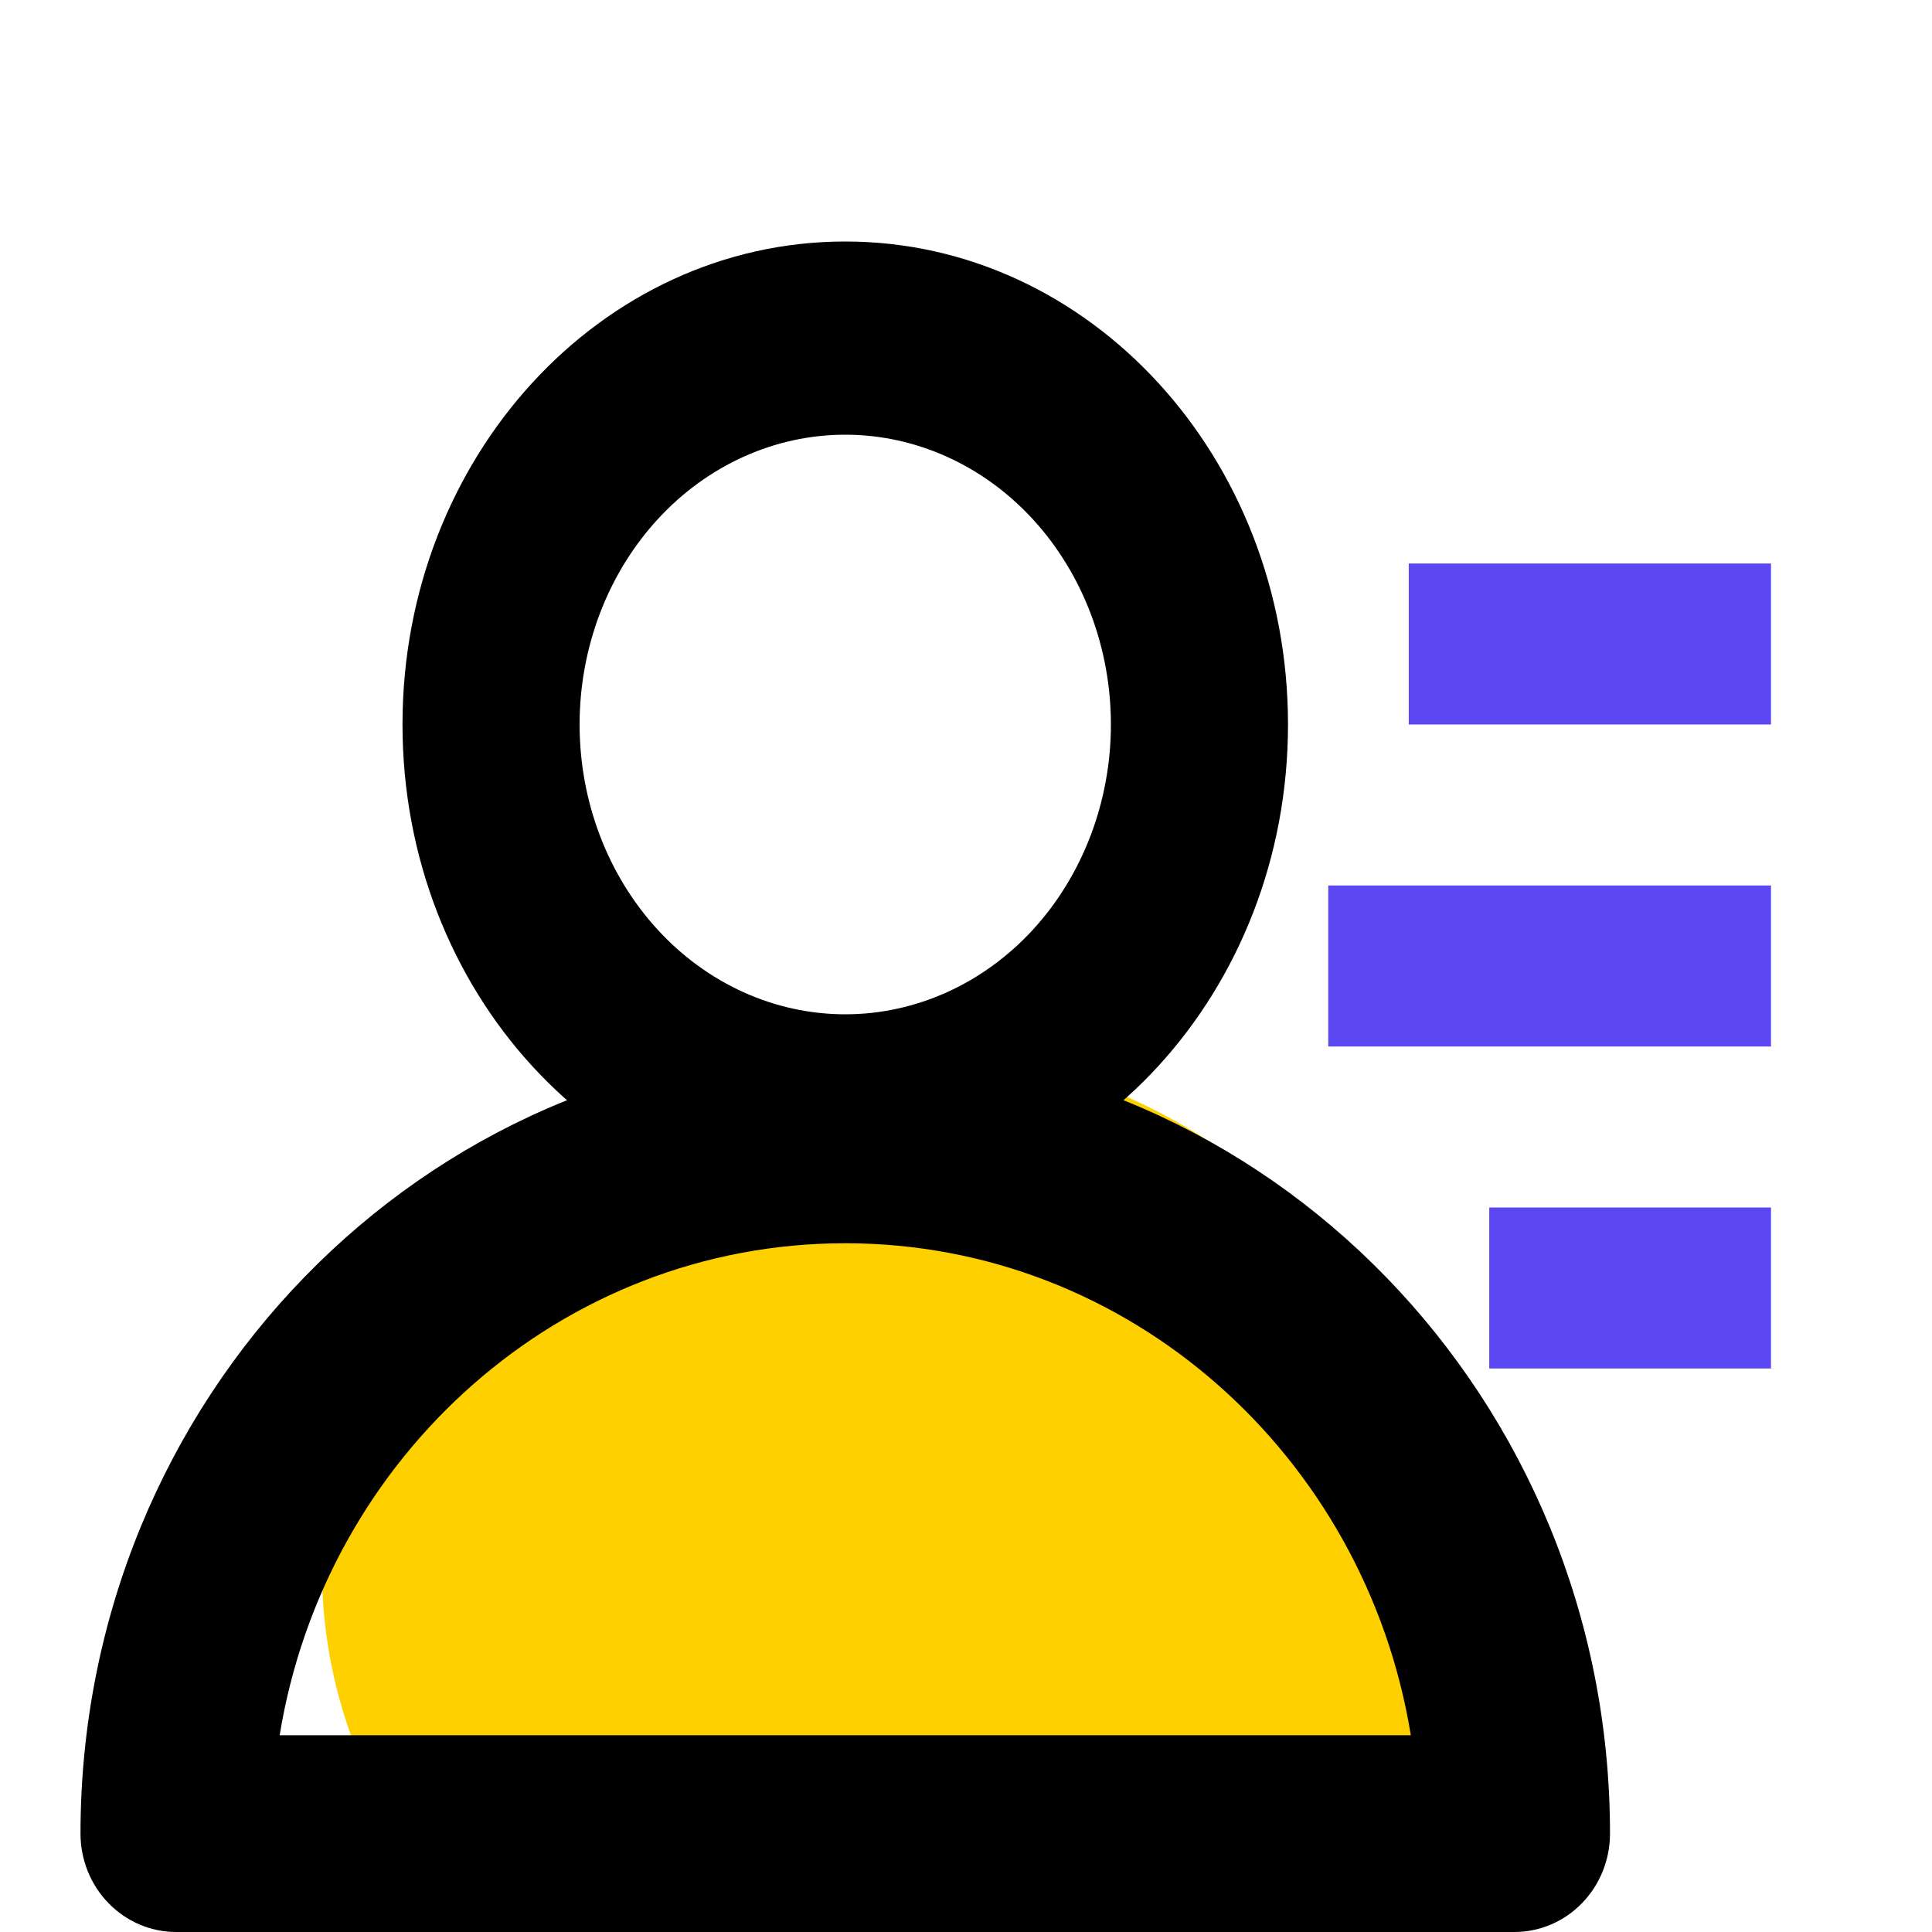
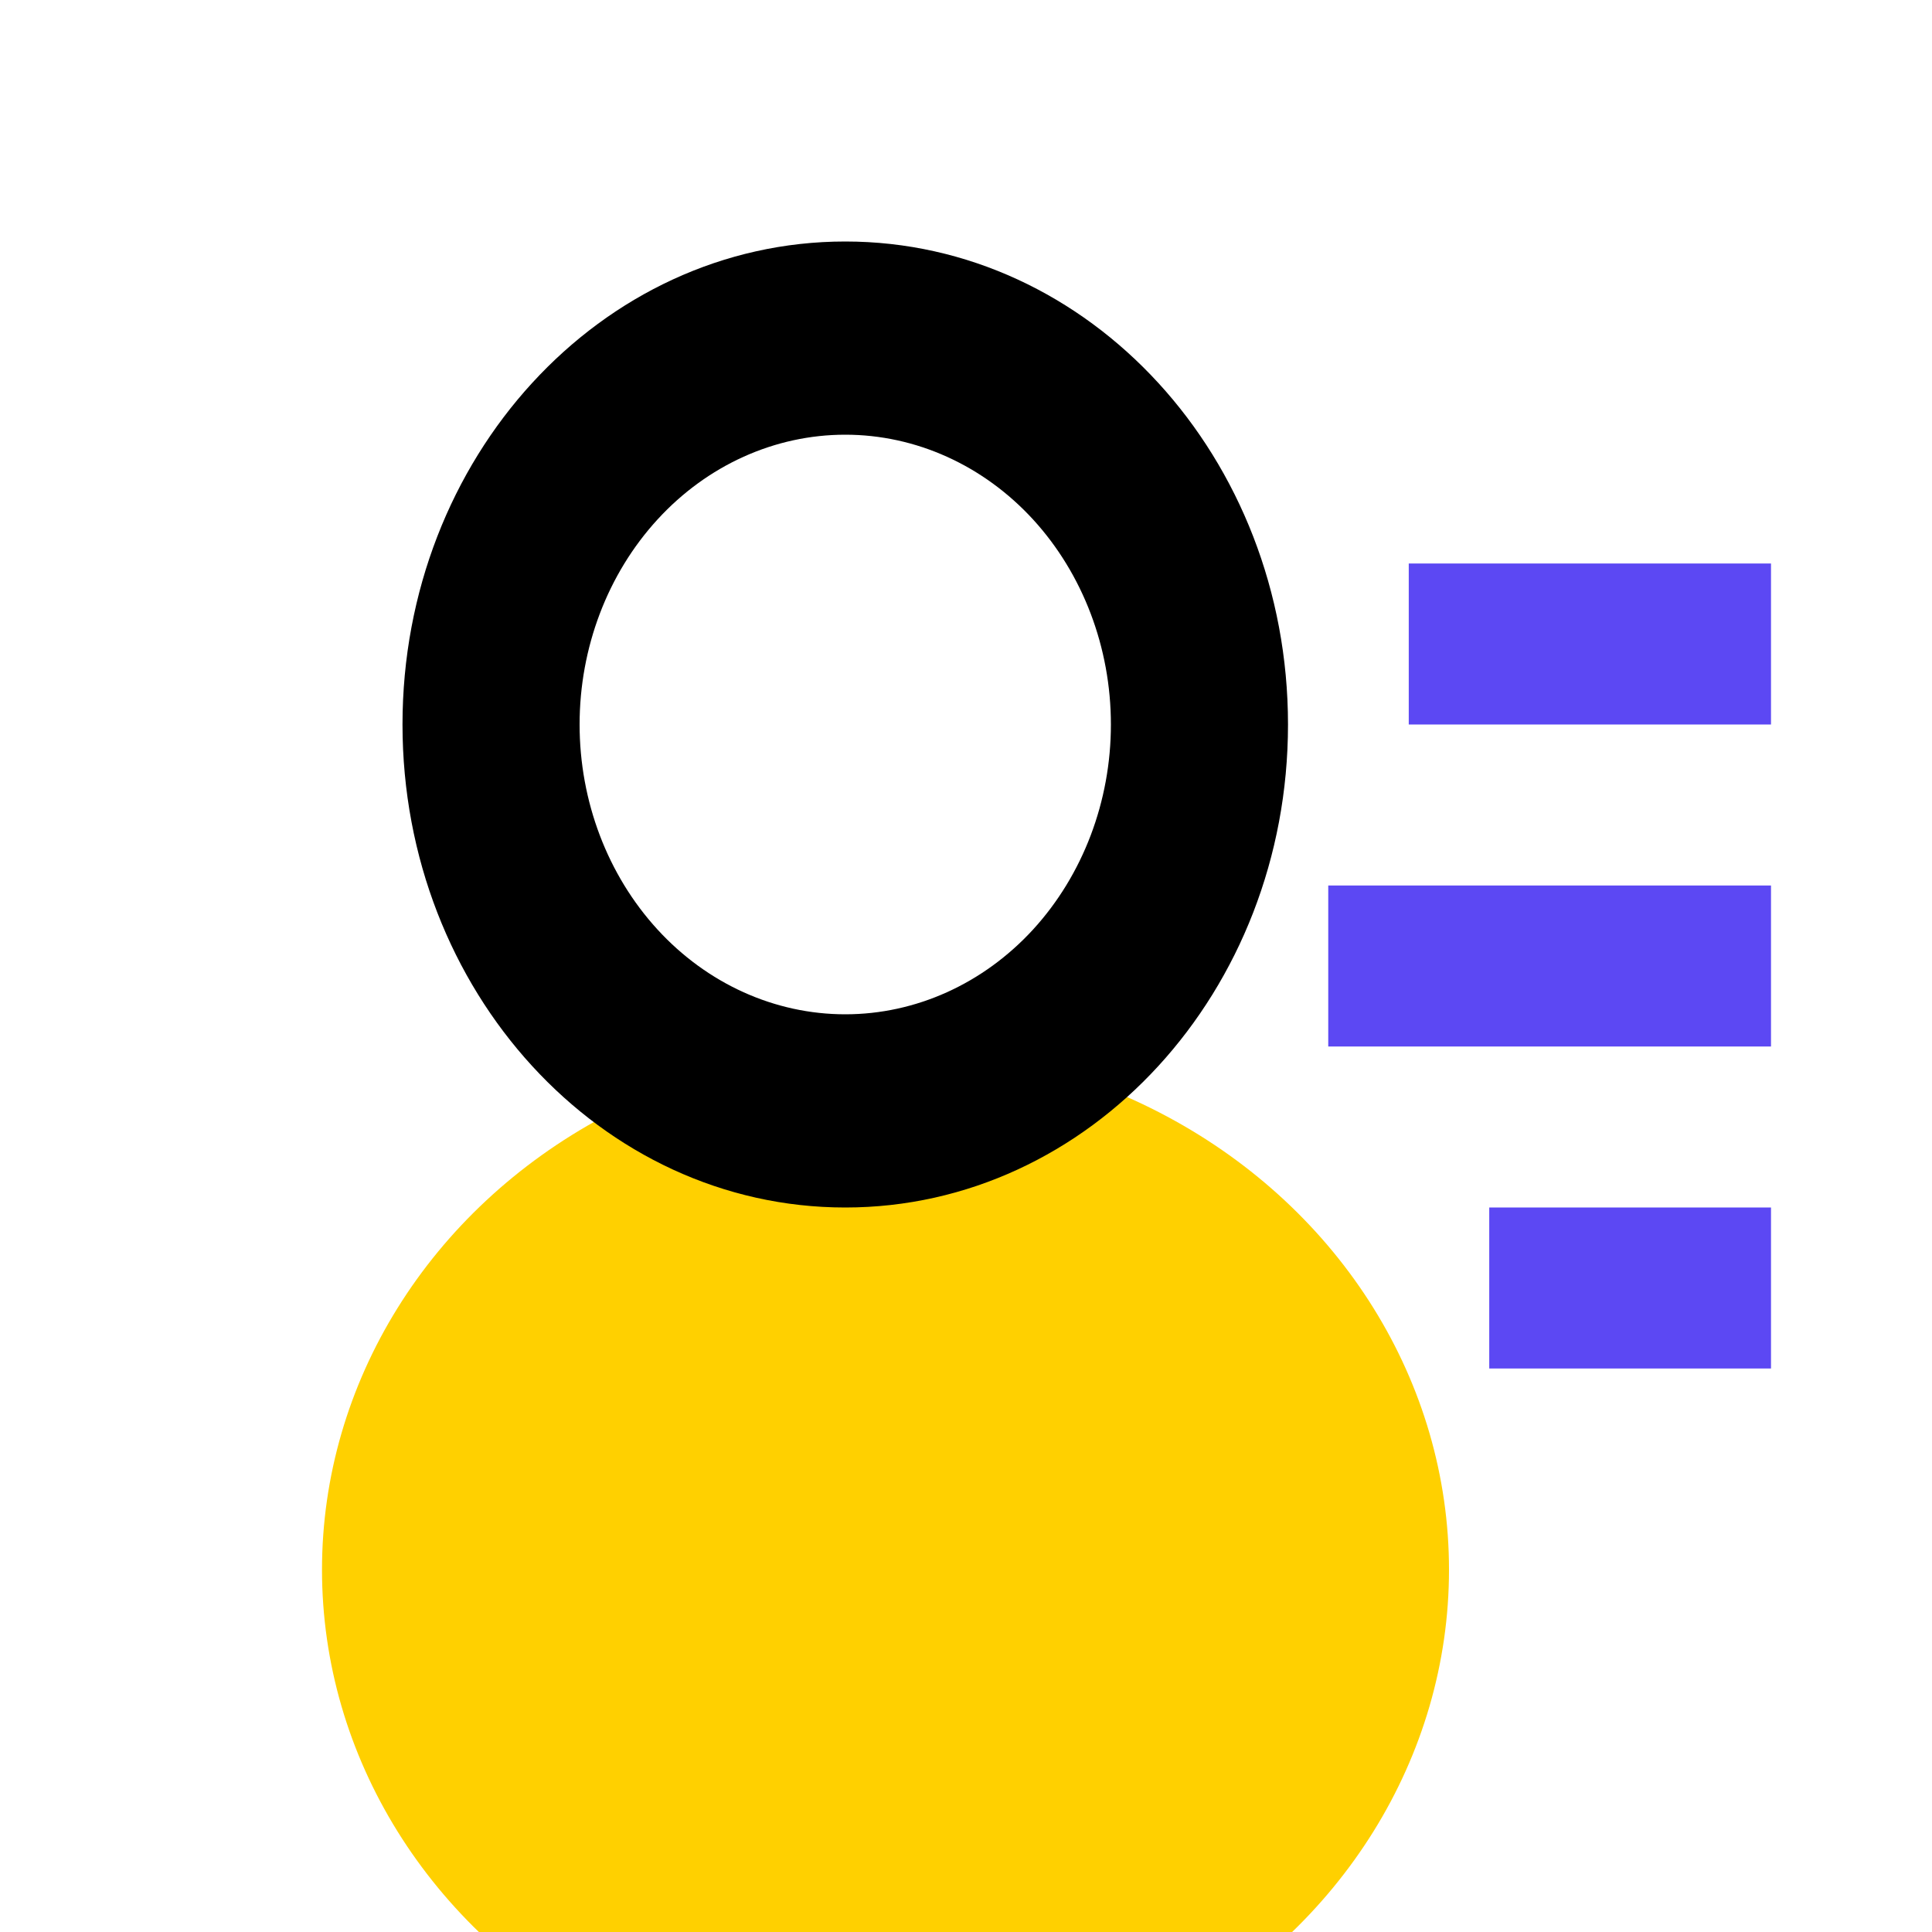
<svg xmlns="http://www.w3.org/2000/svg" width="24" height="24" viewBox="0 0 24 24" fill="none">
  <g clip-path="url(#clip0_57_520)">
    <ellipse cx="11" cy="19.5" rx="7" ry="6.5" fill="#FFD000" />
    <path d="M10.5 5.4C9.625 5.4 8.785 5.779 8.167 6.454C7.548 7.13 7.2 8.045 7.2 9C7.2 9.955 7.548 10.87 8.167 11.546C8.785 12.221 9.625 12.6 10.5 12.6C11.375 12.6 12.215 12.221 12.834 11.546C13.452 10.87 13.8 9.955 13.8 9C13.8 8.045 13.452 7.13 12.834 6.454C12.215 5.779 11.375 5.4 10.5 5.4ZM5 9C5 5.686 7.462 3 10.5 3C13.538 3 16 5.686 16 9C16 12.314 13.538 15 10.5 15C7.462 15 5 12.314 5 9Z" fill="black" />
-     <path d="M3.474 21.556H17.526C16.961 18.087 14.03 15.444 10.5 15.444C6.97 15.444 4.039 18.087 3.474 21.556ZM1 22.778C1 17.377 5.253 13 10.5 13C15.747 13 20 17.377 20 22.778C20 23.102 19.875 23.413 19.652 23.642C19.43 23.871 19.127 24 18.812 24H2.188C1.873 24 1.571 23.871 1.348 23.642C1.125 23.413 1 23.102 1 22.778Z" fill="black" />
    <path d="M17.5 7H22V9H17.5V7ZM16.5 11H22V13H16.5V11ZM22 15H18.5V17H22V15Z" fill="#5C48F3" />
  </g>
  <defs>
    <clipPath id="clip0_57_520">
      <rect width="24" height="24" fill="white" />
    </clipPath>
  </defs>
</svg>